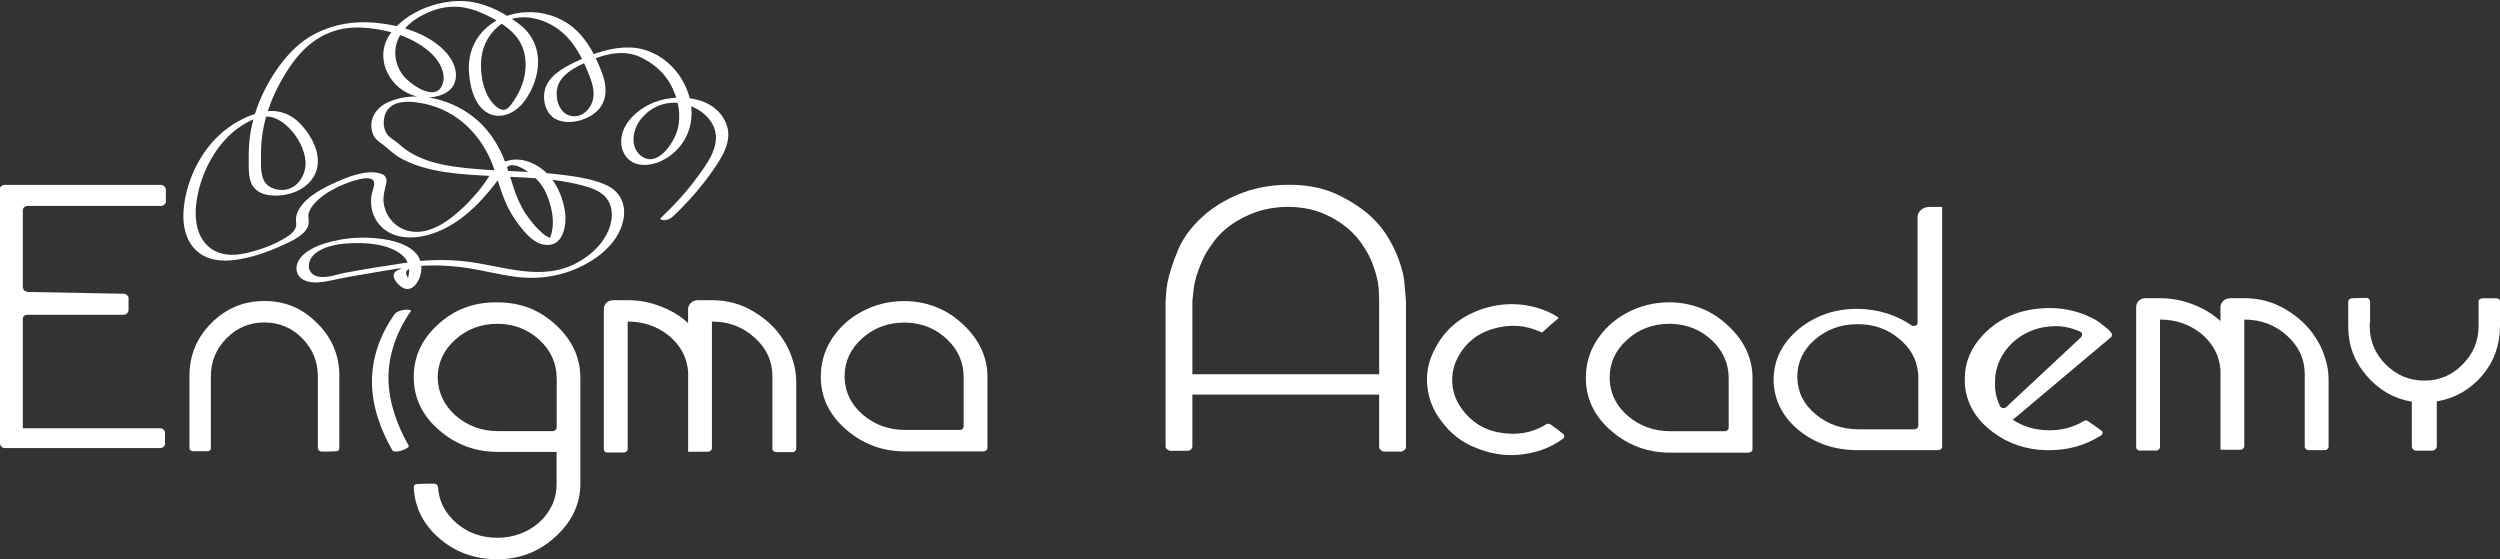
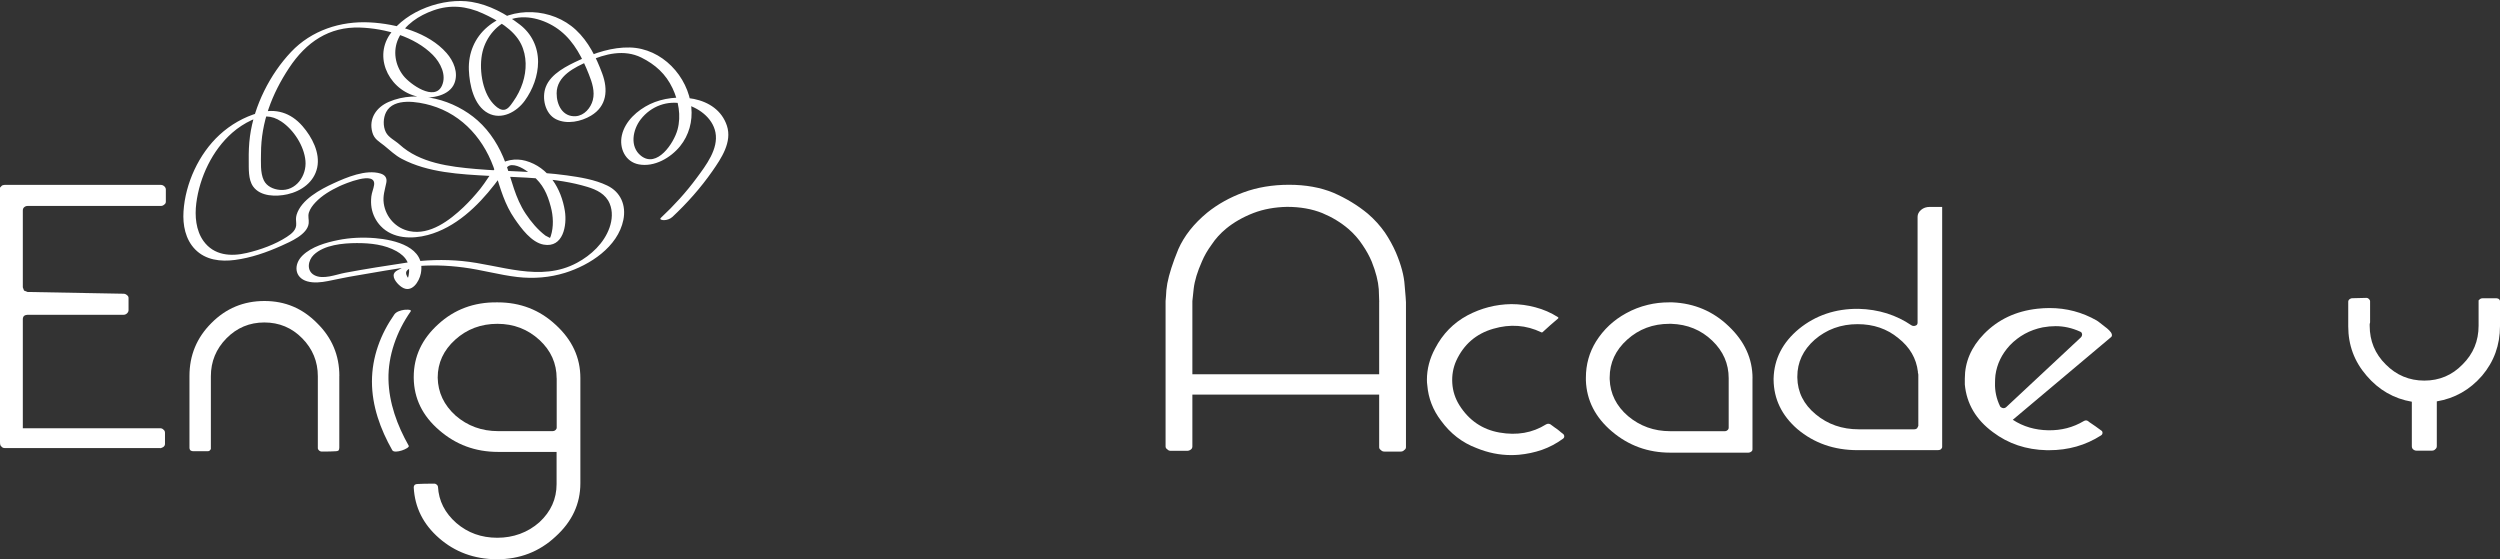
<svg xmlns="http://www.w3.org/2000/svg" width="1059" height="237" viewBox="0 0 1059 237" fill="none">
  <rect x="0" y="0" width="1059" height="237" fill="#333333" stroke="none" />
  <path d="M143.727 159.25V189.65C143.727 190.155 143.607 190.54 143.39 190.852C143.054 191.045 142.669 191.141 142.236 191.141C140.913 191.237 138.941 191.285 136.295 191.285C135.862 191.285 135.478 191.141 135.141 190.828C134.804 190.516 134.636 190.179 134.636 189.794V159.394C134.636 153.141 132.423 147.778 128.022 143.304C123.621 138.831 118.257 136.594 111.98 136.594C105.703 136.594 100.364 138.831 95.938 143.304C91.537 147.778 89.324 153.141 89.324 159.394V190.251C89.108 190.54 88.891 190.804 88.675 190.997C88.459 191.093 88.17 191.141 87.857 191.141H81.917C81.484 191.141 81.099 191.045 80.762 190.852C80.426 190.564 80.257 190.155 80.257 189.65V159.25C80.257 150.495 83.336 143.064 89.517 136.883C95.698 130.629 103.178 127.503 112.004 127.503C120.831 127.503 128.142 130.629 134.323 136.883C140.6 143.04 143.751 150.495 143.751 159.25H143.727Z" fill="white" />
  <path d="M183.868 204.85C184.301 204.85 184.685 204.994 185.022 205.307C185.359 205.619 185.527 205.908 185.527 206.197C185.864 212.161 188.437 217.284 193.296 221.541C198.154 225.726 203.926 227.794 210.66 227.794C217.394 227.794 223.551 225.606 228.506 221.204C233.364 216.707 235.769 211.319 235.769 205.042V191.429H210.973C201.377 191.429 193.055 188.351 186.008 182.194C178.961 176.133 175.378 168.774 175.258 160.14V159.683C175.258 151.024 178.721 143.593 185.672 137.315C192.502 131.062 200.775 127.984 210.468 128.08H210.804C220.401 128.08 228.602 131.255 235.432 137.628C242.383 144.002 245.846 151.481 245.846 160.14V204.706C245.846 213.46 242.311 221.012 235.264 227.361C228.434 233.711 220.16 236.909 210.468 236.909H210.299C200.823 236.813 192.718 233.831 186.008 227.962C179.274 222.094 175.715 214.951 175.258 206.509C175.258 206.004 175.426 205.619 175.763 205.307C176.099 205.114 176.484 205.018 176.917 205.018C178.456 204.922 180.765 204.874 183.868 204.874V204.85ZM235.793 160.284C235.793 153.935 233.364 148.499 228.53 144.026C223.575 139.456 217.611 137.171 210.684 137.171C203.758 137.171 197.793 139.408 192.839 143.881C187.884 148.355 185.407 153.718 185.407 159.971C185.527 166.224 188.053 171.588 193.007 176.061C198.082 180.438 204.07 182.627 211.021 182.627H234.158C234.591 182.627 234.975 182.483 235.312 182.17C235.649 181.857 235.817 181.521 235.817 181.136V160.26L235.793 160.284Z" fill="white" />
-   <path d="M337.287 161.487V190.035C337.287 190.419 337.119 190.78 336.782 191.069C336.566 191.357 336.181 191.526 335.652 191.526H328.821C328.388 191.526 328.004 191.381 327.691 191.069C327.354 190.78 327.186 190.419 327.186 190.035V159.322C327.186 152.973 324.685 147.537 319.706 143.064C314.728 138.494 308.667 136.209 301.572 136.209V189.866C301.572 190.275 301.403 190.612 301.067 190.9C300.73 191.189 300.369 191.357 299.936 191.357H291.495V157.518C291.062 151.554 288.392 146.479 283.51 142.318C278.507 138.253 272.639 136.209 265.881 136.209V190.035C265.881 190.54 265.712 190.925 265.375 191.237C265.039 191.526 264.678 191.694 264.245 191.694H257.415C256.862 191.694 256.453 191.55 256.116 191.237C255.9 190.949 255.779 190.54 255.779 190.059V130.87C255.779 129.884 256.164 128.994 256.934 128.2C257.679 127.503 258.665 127.166 259.844 127.166H265.857C270.835 127.166 275.549 128.056 279.998 129.86C284.424 131.543 288.272 133.876 291.471 136.858V130.894C291.471 129.908 291.903 129.018 292.793 128.2C293.563 127.503 294.549 127.166 295.752 127.166H301.692C308.066 127.166 313.886 128.753 319.153 131.928C324.54 135.103 328.773 139.119 331.828 143.978C333.583 146.647 334.906 149.485 335.772 152.468C336.758 155.45 337.263 158.456 337.263 161.535L337.287 161.487Z" fill="white" />
-   <path d="M418.266 159.755V189.722C418.266 190.227 418.097 190.564 417.761 190.756C417.424 191.045 417.039 191.213 416.606 191.213H383.392C374.012 191.213 365.811 188.231 358.764 182.266C351.717 176.302 348.014 169.11 347.701 160.645V159.442C347.701 153.886 349.144 148.763 352.006 144.098C355.205 139.023 359.438 135.055 364.729 132.169C367.591 130.581 370.669 129.379 373.988 128.585C376.85 127.887 379.833 127.551 382.911 127.551H384.402C393.662 127.96 401.598 131.327 408.212 137.676C414.923 144.05 418.29 151.385 418.29 159.731L418.266 159.755ZM408.188 180.631V159.683C408.188 153.55 405.879 148.234 401.238 143.785C396.5 139.239 390.704 136.858 383.873 136.642H383.055C376.105 136.642 370.164 138.879 365.21 143.328C360.255 147.777 357.778 153.141 357.778 159.37V160.116C357.995 166.248 360.592 171.467 365.546 175.724C370.621 179.981 376.562 182.122 383.392 182.122H406.697C407.034 182.122 407.347 181.978 407.683 181.689C408.02 181.4 408.188 181.04 408.188 180.655V180.631Z" fill="white" />
  <path d="M656.824 179.789C657.257 180.078 657.883 180.535 658.652 181.136C659.542 181.737 660.144 182.17 660.48 182.483C660.913 182.891 661.418 183.276 661.971 183.685C662.404 183.974 662.621 184.383 662.621 184.888C662.621 185.297 662.404 185.633 661.971 185.922C659.206 187.918 656.295 189.457 653.217 190.54C650.018 191.646 646.771 192.319 643.452 192.632C642.346 192.728 641.24 192.776 640.157 192.776C635.203 192.776 630.297 191.79 625.438 189.794C619.378 187.509 614.375 183.637 610.407 178.178C606.991 173.704 605.067 168.726 604.61 163.266C604.49 162.472 604.442 161.679 604.442 160.885C604.442 156.316 605.597 151.89 607.905 147.609C611.104 141.452 615.674 136.786 621.614 133.588C627.459 130.509 633.616 128.922 640.133 128.826H640.302C643.717 128.826 647.084 129.283 650.379 130.172C653.794 131.062 656.993 132.457 659.975 134.357C660.071 134.453 660.143 134.55 660.143 134.646C660.143 134.742 660.095 134.838 659.975 134.934C658.869 135.92 657.762 136.882 656.68 137.772L653.385 140.755C653.169 140.851 653 140.851 652.88 140.755C646.483 137.676 639.7 137.171 632.557 139.263C625.294 141.356 620.051 145.877 616.852 152.828C615.529 155.81 614.976 158.985 615.193 162.376C615.409 165.647 616.395 168.75 618.175 171.612C622.24 178.081 627.94 181.954 635.203 183.228C642.586 184.527 649.152 183.373 654.876 179.789C655.213 179.597 655.526 179.5 655.863 179.5C656.199 179.5 656.512 179.597 656.849 179.789H656.824Z" fill="white" />
  <path d="M742.349 160.284V190.251C742.349 190.756 742.18 191.093 741.844 191.285C741.507 191.574 741.122 191.742 740.689 191.742H707.475C698.119 191.742 689.894 188.76 682.847 182.795C675.8 176.831 672.097 169.64 671.784 161.174V159.971C671.784 154.416 673.203 149.293 676.089 144.627C679.288 139.552 683.521 135.584 688.812 132.698C691.674 131.11 694.752 129.908 698.071 129.114C700.933 128.417 703.916 128.08 706.994 128.08H708.485C717.745 128.489 725.681 131.856 732.295 138.205C739.006 144.579 742.373 151.914 742.373 160.26L742.349 160.284ZM732.271 181.16V160.212C732.271 154.079 729.962 148.764 725.321 144.314C720.583 139.769 714.787 137.388 707.956 137.171H707.138C700.188 137.171 694.247 139.408 689.293 143.857C684.338 148.307 681.861 153.67 681.861 159.899V160.645C682.078 166.778 684.675 171.997 689.63 176.254C694.704 180.51 700.645 182.651 707.475 182.651H730.78C731.117 182.651 731.43 182.507 731.766 182.218C732.103 181.93 732.271 181.569 732.271 181.184V181.16Z" fill="white" />
-   <path d="M822.702 189.289C822.702 189.65 822.533 189.987 822.197 190.275C821.86 190.564 821.427 190.684 820.874 190.684H786.89C776.933 190.684 768.443 187.726 761.372 181.761C754.758 176.013 751.391 169.038 751.295 160.885V160.332C751.512 152.083 755.095 145.06 762.046 139.312C769.117 133.564 777.534 130.726 787.251 130.822C791.46 130.918 795.5 131.567 799.348 132.77C803.1 133.973 806.539 135.656 809.642 137.772C810.195 138.133 810.796 138.181 811.47 137.917C812.023 137.724 812.288 137.316 812.288 136.666V91.836C812.288 90.729 812.793 89.743 813.779 88.901C814.765 88.06 815.991 87.651 817.41 87.651H822.702V189.289ZM812.6 180.414V158.793C812.6 158.504 812.552 158.216 812.432 157.927V157.494C811.759 151.818 808.993 147.056 804.134 143.232C799.372 139.288 793.624 137.315 786.89 137.315C779.819 137.315 773.734 139.528 768.636 143.953C763.777 148.283 761.348 153.478 761.348 159.514V159.947C761.445 166.104 764.042 171.299 769.141 175.508C774.215 179.741 780.3 181.857 787.395 181.857H810.941C811.374 181.857 811.759 181.713 812.095 181.424C812.432 181.136 812.6 180.799 812.6 180.414Z" fill="white" />
+   <path d="M822.702 189.289C822.702 189.65 822.533 189.987 822.197 190.275C821.86 190.564 821.427 190.684 820.874 190.684H786.89C776.933 190.684 768.443 187.726 761.372 181.761C754.758 176.013 751.391 169.038 751.295 160.885V160.332C751.512 152.083 755.095 145.06 762.046 139.312C769.117 133.564 777.534 130.726 787.251 130.822C791.46 130.918 795.5 131.567 799.348 132.77C803.1 133.973 806.539 135.656 809.642 137.772C810.195 138.133 810.796 138.181 811.47 137.917C812.023 137.724 812.288 137.316 812.288 136.666V91.836C812.288 90.729 812.793 89.743 813.779 88.901C814.765 88.06 815.991 87.651 817.41 87.651H822.702V189.289ZM812.6 180.414V158.793C812.6 158.504 812.552 158.216 812.432 157.927V157.494C811.759 151.818 808.993 147.056 804.134 143.232C799.372 139.288 793.624 137.315 786.89 137.315C779.819 137.315 773.734 139.528 768.636 143.953C763.777 148.283 761.348 153.478 761.348 159.514V159.947C761.445 166.104 764.042 171.299 769.141 175.508C774.215 179.741 780.3 181.857 787.395 181.857H810.941C811.374 181.857 811.759 181.713 812.095 181.424Z" fill="white" />
  <path d="M894.277 140.971C894.493 141.26 894.614 141.572 894.614 141.933V142.078C894.614 142.366 894.493 142.583 894.277 142.775L852.621 177.817C857.022 180.703 862.049 182.17 867.653 182.266C873.16 182.362 878.163 181.064 882.684 178.37C883.021 178.178 883.334 178.081 883.67 178.081C884.007 178.081 884.32 178.226 884.657 178.49L884.993 178.779C885.979 179.428 886.869 180.03 887.639 180.583C888.288 181.04 889.13 181.641 890.116 182.387C890.453 182.579 890.621 182.892 890.621 183.348C890.621 183.805 890.405 184.19 889.972 184.455C883.478 188.616 876.143 190.708 867.989 190.708H867.003C858.297 190.516 850.697 187.966 844.203 183.06C837.036 177.769 833.068 171.059 832.298 162.881V160.38C832.298 153.333 834.992 147.032 840.403 141.476C846.344 135.367 853.896 131.784 863.059 130.774C864.815 130.581 866.522 130.485 868.182 130.485C875.349 130.485 882.011 132.241 888.192 135.776L889.178 136.474C889.948 137.027 890.717 137.628 891.487 138.278C892.257 138.831 892.906 139.384 893.459 139.937L894.277 140.899V140.971ZM847.21 172.117C847.546 172.526 847.979 172.79 848.532 172.886H848.869C849.206 172.886 849.518 172.742 849.855 172.43L881.434 142.943C881.77 142.631 881.939 142.27 881.939 141.861C882.035 141.765 882.035 141.669 881.939 141.548C881.939 141.043 881.674 140.683 881.121 140.466C877.73 138.927 874.267 138.157 870.755 138.157C869 138.157 867.196 138.326 865.32 138.662C859.836 139.769 855.17 142.318 851.346 146.311C847.955 149.99 845.911 154.199 845.262 158.913C845.141 160.043 845.093 161.126 845.093 162.136C844.973 165.623 845.694 168.942 847.234 172.117H847.21Z" fill="white" />
-   <path d="M986.391 160.645V189.193C986.391 189.578 986.223 189.938 985.886 190.227C985.669 190.516 985.285 190.684 984.756 190.684H977.925C977.492 190.684 977.107 190.54 976.795 190.227C976.458 189.938 976.29 189.578 976.29 189.193V158.48C976.29 152.131 973.788 146.695 968.81 142.222C963.831 137.652 957.771 135.367 950.676 135.367V189.024C950.676 189.433 950.507 189.77 950.171 190.059C949.834 190.347 949.473 190.516 949.04 190.516H940.599V156.676C940.166 150.712 937.496 145.637 932.614 141.476C927.611 137.412 921.743 135.367 914.985 135.367V189.193C914.985 189.698 914.816 190.083 914.48 190.395C914.143 190.684 913.782 190.852 913.349 190.852H906.519C905.965 190.852 905.532 190.708 905.22 190.395C905.003 190.107 904.883 189.698 904.883 189.217V130.028C904.883 129.042 905.268 128.152 906.038 127.359C906.807 126.661 907.769 126.324 908.948 126.324H914.96C919.939 126.324 924.653 127.214 929.102 129.018C933.528 130.702 937.376 133.034 940.574 136.017V130.052C940.574 129.066 941.007 128.176 941.897 127.359C942.667 126.661 943.653 126.324 944.855 126.324H950.796C957.169 126.324 962.99 127.912 968.257 131.086C973.644 134.261 977.877 138.278 980.955 143.136C982.711 145.805 984.034 148.643 984.9 151.626C985.886 154.608 986.391 157.614 986.391 160.693V160.645Z" fill="white" />
  <path d="M1059 127.551V138.133C1059 146.19 1056.45 153.189 1051.4 159.153C1046.23 165.118 1039.83 168.75 1032.23 170.024V188.952C1032.23 189.554 1032.02 189.986 1031.58 190.299C1031.25 190.708 1030.76 190.9 1030.09 190.9H1023.65C1023.09 190.9 1022.59 190.708 1022.15 190.299C1021.82 190.011 1021.65 189.554 1021.65 188.952V170.169C1014.05 168.87 1007.65 165.19 1002.48 159.129C997.31 153.165 994.713 146.214 994.713 138.253V127.816C994.713 127.431 994.881 127.07 995.218 126.781C995.554 126.493 995.987 126.324 996.541 126.324C997.863 126.324 999.835 126.276 1002.48 126.18C1002.82 126.18 1003.13 126.324 1003.47 126.637C1003.8 126.95 1003.97 127.286 1003.97 127.671V136.474C1003.97 136.666 1003.92 136.931 1003.8 137.219V137.965C1003.8 144.434 1006.06 149.894 1010.59 154.367C1015.11 158.937 1020.57 161.222 1026.94 161.222C1033.31 161.222 1038.73 158.937 1043.15 154.367C1047.67 149.894 1049.93 144.434 1049.93 137.965V127.238L1050.58 126.637C1050.92 126.444 1051.23 126.348 1051.57 126.348H1057.51C1057.94 126.348 1058.33 126.493 1058.66 126.805C1058.88 126.998 1059 127.262 1059 127.551Z" fill="white" />
  <path d="M167.057 133.179C161.164 141.597 157.557 151.289 157.557 161.631C157.557 171.973 161.116 181.809 166.167 190.708C167.153 192.44 173.719 189.89 173.141 188.832C168.259 180.198 164.748 170.674 164.555 160.669C164.363 150.664 167.995 140.442 173.935 131.952C174.681 130.894 171.386 131.207 171.145 131.255C169.774 131.471 167.898 131.976 167.057 133.179Z" fill="white" />
  <path d="M284.736 91.98C291.038 86.088 296.786 79.618 301.74 72.523C305.516 67.112 310.206 60.185 307.921 53.258C303.616 40.247 285.843 39.069 275.357 44.095C270.017 46.669 264.774 51.286 263.427 57.299C262.201 62.71 264.822 68.555 270.619 69.637C277.184 70.864 284.063 66.871 288.079 61.941C291.855 57.275 293.443 51.383 292.842 45.442C291.471 32.262 280.431 20.477 266.843 20.116C259.411 19.924 252.075 22.353 245.389 25.456C240.243 27.837 233.364 31.156 231.2 36.808C229.42 41.425 230.839 48.16 235.505 50.493C240.17 52.825 246.255 51.455 250.344 49.001C257.102 44.961 257.655 38.034 255.106 31.156C252.557 24.277 249.262 17.591 243.946 12.661C233.917 3.305 217.106 2.439 206.524 11.362C201.064 15.956 198.346 22.522 198.611 29.617C198.851 35.87 200.679 44.72 206.764 47.943C212.512 50.974 218.91 47.366 222.301 42.652C225.692 37.938 227.905 32.142 227.929 26.201C227.929 19.9 225.187 14.248 220.208 10.424C214.292 5.855 207.197 2.03 199.741 0.804C187.884 -1.144 172.083 4.46 165.156 14.561C157.869 25.191 165.782 39.261 177.999 41.113C182.954 41.858 190.458 40.511 192.502 35.244C194.258 30.747 192.141 25.841 189.159 22.45C181.511 13.719 167.826 10.063 156.666 9.486C144.256 8.837 131.942 12.853 123.308 21.992C114.385 31.396 107.603 44.841 105.895 57.684C105.438 61.075 105.318 64.49 105.366 67.905C105.415 71.32 105.078 75.962 107.218 78.993C110.321 83.346 117.055 83.346 121.721 82.312C127.613 80.989 133.073 77.165 134.372 70.96C135.67 64.755 132.207 58.093 128.118 53.403C123.14 47.703 116.766 45.73 109.503 47.799C103.37 49.531 97.646 52.825 92.98 57.131C84.226 65.188 78.478 77.718 77.732 89.575C77.371 95.299 78.502 101.36 82.638 105.617C87.112 110.21 93.461 110.908 99.522 110.114C106.328 109.224 113.014 106.891 119.268 104.077C122.971 102.394 130.283 99.34 130.764 94.578C130.932 92.966 130.331 91.643 130.86 90.008C131.389 88.372 132.447 86.978 133.626 85.727C136.44 82.745 140.12 80.604 143.799 78.872C145.82 77.934 159.336 72.114 158.47 78.343C158.23 80.003 157.484 81.566 157.292 83.25C157.123 84.837 157.123 86.448 157.388 88.036C157.893 90.946 159.24 93.639 161.284 95.78C166.383 101.167 174.512 101.36 181.222 99.556C192.935 96.405 202.291 87.434 209.53 78.103C210.756 76.539 211.911 74.928 213.041 73.293C214.123 71.753 214.797 69.998 216.793 69.95C219.848 69.877 223.287 72.427 225.5 74.255C229.973 77.934 231.873 82.143 233.316 87.603C234.374 91.547 234.591 96.02 233.316 99.989C233.196 100.374 232.907 100.831 232.835 101.216L232.643 101.576C231.969 102.298 232.474 102.25 234.11 101.456C234.037 101.24 231.464 100.085 231.079 99.82C227.76 97.319 224.946 93.952 222.661 90.513C218.188 83.779 216.841 76.395 214.124 68.963C211.622 62.181 207.726 55.832 202.291 50.998C192.574 42.388 176.989 37.794 164.627 43.181C159.432 45.442 156.089 50.252 157.725 56.072C158.542 59.007 160.563 59.92 162.751 61.676C165.229 63.672 167.345 65.789 170.183 67.28C181.343 73.172 194.883 73.822 207.221 74.495C221.074 75.265 235.384 75.12 248.781 79.161C252.749 80.364 256.573 82.191 258.257 86.232C259.627 89.479 259.339 93.183 258.184 96.453C255.876 102.995 250.416 108.094 244.427 111.317C228.819 119.734 212.055 112.134 195.773 110.571C187.956 109.826 180.092 110.066 172.323 111.245C163.617 112.567 154.839 113.914 146.18 115.55C142.308 116.271 136.801 118.604 133.073 116.512C129.73 114.636 130.475 110.283 132.904 107.95C137.354 103.693 145.29 102.995 151.111 102.971C156.931 102.947 162.992 103.621 167.97 106.41C169.798 107.445 171.554 108.84 172.492 110.764C173.43 112.688 173.478 114.708 173.093 116.68C172.901 117.618 172.612 118.58 172.227 119.47C172.155 119.638 171.097 121.081 171.891 120.721L175.546 120.095C174.079 119.494 171.217 116.512 172.227 114.852C173.093 113.409 175.57 113.505 176.268 111.629C176.677 110.475 171.602 111.052 171.097 112.495C170.52 114.131 167.585 114.155 166.888 115.935C166.094 117.979 168.668 120.624 170.159 121.61C174.368 124.424 177.567 119.374 178.264 115.838C180.429 104.679 167.297 101.576 158.903 100.879C153.708 100.446 148.345 100.662 143.222 101.696C138.099 102.731 132.014 104.462 128.142 108.238C124.27 112.014 124.703 117.618 130.139 119.181C132.928 119.975 136.079 119.614 138.893 119.061C142.91 118.267 146.902 117.377 150.942 116.728C158.951 115.429 167.032 113.794 175.089 112.904C182.16 112.134 189.231 112.375 196.278 113.289C203.998 114.275 211.502 116.464 219.246 117.353C226.053 118.123 232.859 117.594 239.425 115.55C249.815 112.303 261.72 104.631 264.053 93.158C265.303 87.001 262.971 81.35 257.198 78.584C251.931 76.058 245.726 75.072 240.002 74.279C227.279 72.523 214.364 72.691 201.593 71.585C190.41 70.623 177.855 69.084 169.221 61.195C167.369 59.512 164.579 58.261 163.449 56C162.174 53.475 162.294 49.963 163.569 47.486C166.792 41.233 177.11 43.085 182.473 44.624C196.278 48.617 205.634 59.68 209.843 73.1C212.007 80.027 213.787 86.593 217.996 92.677C220.761 96.694 225.115 102.707 230.286 103.621C238.559 105.112 240.243 95.467 239.281 89.382C237.789 79.93 232.378 70.815 222.613 68.098C218.549 66.967 213.33 67.641 210.275 70.791C207.678 73.485 205.802 77.069 203.445 79.979C201.232 82.721 198.875 85.342 196.326 87.771C190.482 93.327 182.136 99.7 173.502 97.92C167.706 96.718 163.401 92.004 162.559 86.16C162.102 82.961 163.04 80.436 163.641 77.405C164.05 75.385 163.136 74.11 161.188 73.509C155.007 71.633 146.734 75.144 141.25 77.67C135.766 80.195 127.589 84.524 125.641 90.97C125.256 92.269 125.377 93.327 125.473 94.65C125.689 97.319 123.597 98.979 121.528 100.325C116.526 103.596 110.345 105.785 104.549 107.156C97.742 108.767 90.623 108.214 86.222 102.129C82.951 97.584 82.47 91.499 83.144 86.112C84.538 75.072 89.95 63.624 98.368 56.241C100.845 54.076 103.635 52.248 106.617 50.877C111.187 48.809 114.915 48.665 119.171 51.479C124.39 54.942 128.84 61.844 129.393 68.146C129.946 74.447 125.377 81.061 118.522 80.436C115.828 80.195 113.014 78.969 111.764 76.419C110.176 73.196 110.561 68.507 110.561 65.019C110.561 51.767 115.203 39.766 122.442 28.799C129.682 17.832 139.422 11.218 152.506 11.675C163.16 12.036 175.642 15.499 183.339 23.267C186.537 26.49 189.279 31.781 187.187 36.327C184.084 43.085 173.694 35.701 170.832 32.022C167.369 27.572 166.359 21.56 168.74 16.365C171.458 10.4 177.567 6.528 183.555 4.412C190.746 1.862 197.553 2.535 204.455 5.662C210.516 8.404 217.683 12.469 220.737 18.674C223.239 23.796 223.143 29.761 221.411 35.1C220.497 37.914 219.126 40.608 217.394 43.037C216.288 44.576 214.941 46.861 212.777 46.5C211.262 46.26 209.842 44.937 208.856 43.855C204.07 38.636 202.796 28.51 204.407 21.896C205.922 15.643 210.708 9.823 216.986 7.995C223.888 5.975 232.041 8.765 237.477 13.142C243.321 17.832 246.76 24.686 249.454 31.517C250.801 34.908 252.076 38.756 251.113 42.412C250.248 45.731 247.506 48.953 243.922 49.218C238.294 49.603 235.769 44.384 235.793 39.501C235.817 32.142 243.417 28.534 249.262 25.937C256.308 22.786 264.39 20.79 271.653 24.373C277.569 27.308 282.043 31.348 284.881 37.361C287.43 42.748 288.584 49.026 287.021 54.846C285.458 60.666 278.291 71.369 271.508 65.981C266.626 62.109 268.045 54.918 271.388 50.589C275.765 44.937 282.788 42.339 289.763 44.023C295.679 45.442 301.812 49.747 303.063 56.072C304.434 63.071 299.022 70.094 295.126 75.361C290.629 81.47 285.506 87.074 279.974 92.245C279.06 93.086 280.768 93.255 281.249 93.255C282.403 93.255 283.87 92.774 284.736 91.956V91.98Z" fill="white" />
  <path d="M67.799 189.794H1.972C1.419 189.794 0.986 189.602 0.649 189.193C0.216 188.88 0 188.495 0 187.245V79.377C0 79.618 0.216 79.185 0.649 78.776C0.986 78.463 1.419 78.319 1.972 78.319H68.112C68.665 78.319 69.146 78.512 69.603 78.921C70.036 79.329 70.252 79.786 70.252 80.291V85.438C70.252 85.943 70.036 86.352 69.603 86.641C69.17 87.049 68.665 87.242 68.112 87.242H11.665C11.111 87.242 10.63 87.434 10.173 87.843C9.837 88.156 9.668 88.589 9.668 89.214V121.707L10.173 123.078L11.665 123.679L52.31 124.424C52.863 124.424 53.344 124.617 53.801 125.026C54.234 125.338 54.451 125.723 54.451 126.228V131.375C54.451 131.88 54.234 132.337 53.801 132.746C53.368 133.155 52.863 133.347 52.31 133.347H11.665C11.111 133.347 10.63 133.492 10.173 133.804C9.837 134.213 9.668 134.67 9.668 135.175V181.4H67.751C68.4 181.4 68.905 181.593 69.242 182.002C69.675 182.314 69.891 182.747 69.891 183.373V188.062C69.891 188.351 69.795 188.592 69.723 188.736C69.242 189.698 67.871 189.866 67.751 189.866L67.799 189.794Z" fill="white" />
  <path d="M595.567 128.032V189.433C595.567 189.938 595.327 190.347 594.822 190.66C594.461 191.069 593.98 191.285 593.355 191.285H586.428C585.827 191.285 585.322 191.093 584.961 190.66C584.456 190.347 584.215 189.938 584.215 189.433V167.162H505.089V189.121C505.089 189.626 504.896 190.035 504.535 190.347C504.03 190.756 503.477 190.972 502.852 190.972H495.973C495.348 190.972 494.867 190.78 494.482 190.347C493.977 190.035 493.737 189.626 493.737 189.121V127.551C493.737 127.358 493.809 126.589 493.929 125.242C493.929 123.919 494.121 122.163 494.482 120.023C495.228 116.127 496.767 111.317 499.124 105.593C501.601 99.965 505.666 94.794 511.366 90.08C515.815 86.496 520.938 83.634 526.758 81.494C532.579 79.353 539 78.271 546.047 78.271C553.094 78.271 559.347 79.401 564.782 81.638C570.218 83.995 575.1 86.953 579.429 90.537C582.267 92.99 584.672 95.66 586.669 98.522C588.52 101.287 590.06 104.101 591.31 106.963C593.523 112.182 594.774 116.848 595.014 120.937C595.375 125.026 595.567 127.382 595.567 128.008V128.032ZM584.239 127.863C584.239 127.863 584.167 125.964 584.047 122.5C583.806 119.133 582.82 115.237 581.065 110.836C580.079 108.479 578.78 106.122 577.169 103.765C575.557 101.312 573.585 99.051 571.228 97.007C568.005 94.241 564.301 92.004 560.093 90.248C555.763 88.516 550.809 87.627 545.229 87.627C540.034 87.723 535.248 88.589 530.919 90.248C526.47 91.98 522.622 94.193 519.399 96.838C516.922 98.882 514.877 101.143 513.266 103.596C511.534 105.953 510.163 108.31 509.177 110.667C507.205 115.069 506.027 118.965 505.642 122.332C505.281 125.699 505.089 127.455 505.089 127.551V158.552H584.215V127.839L584.239 127.863Z" fill="white" />
</svg>